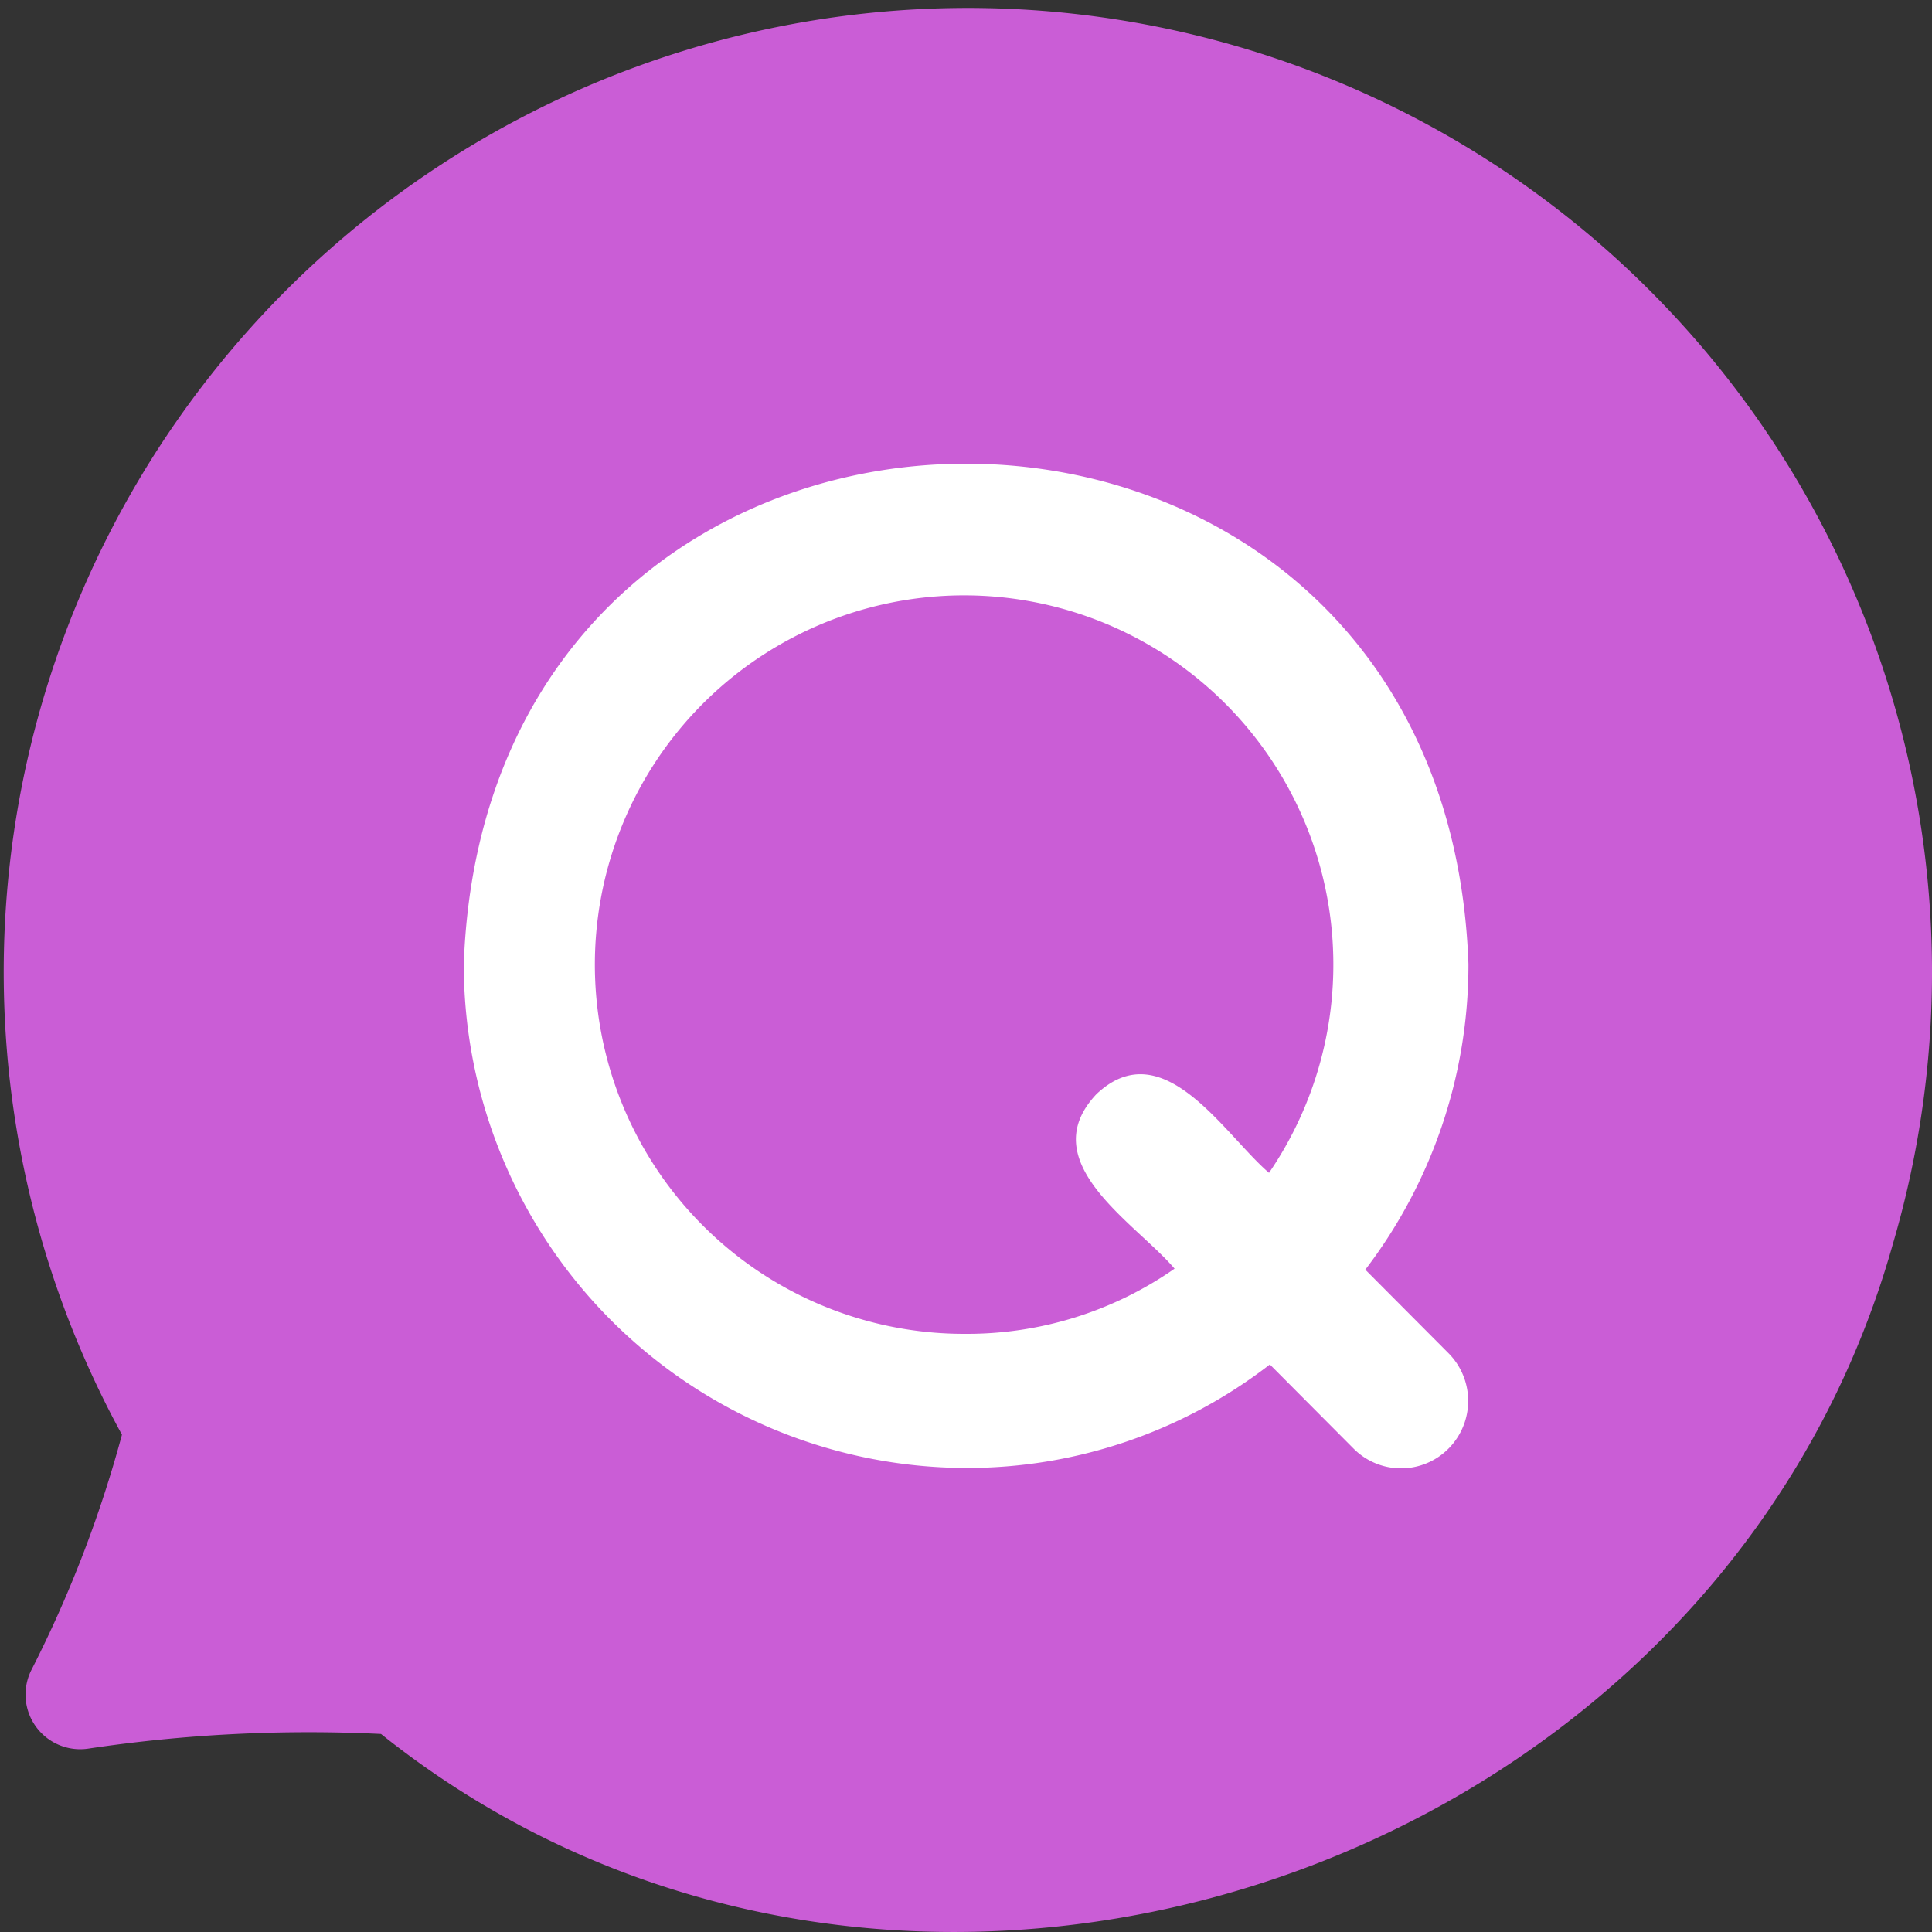
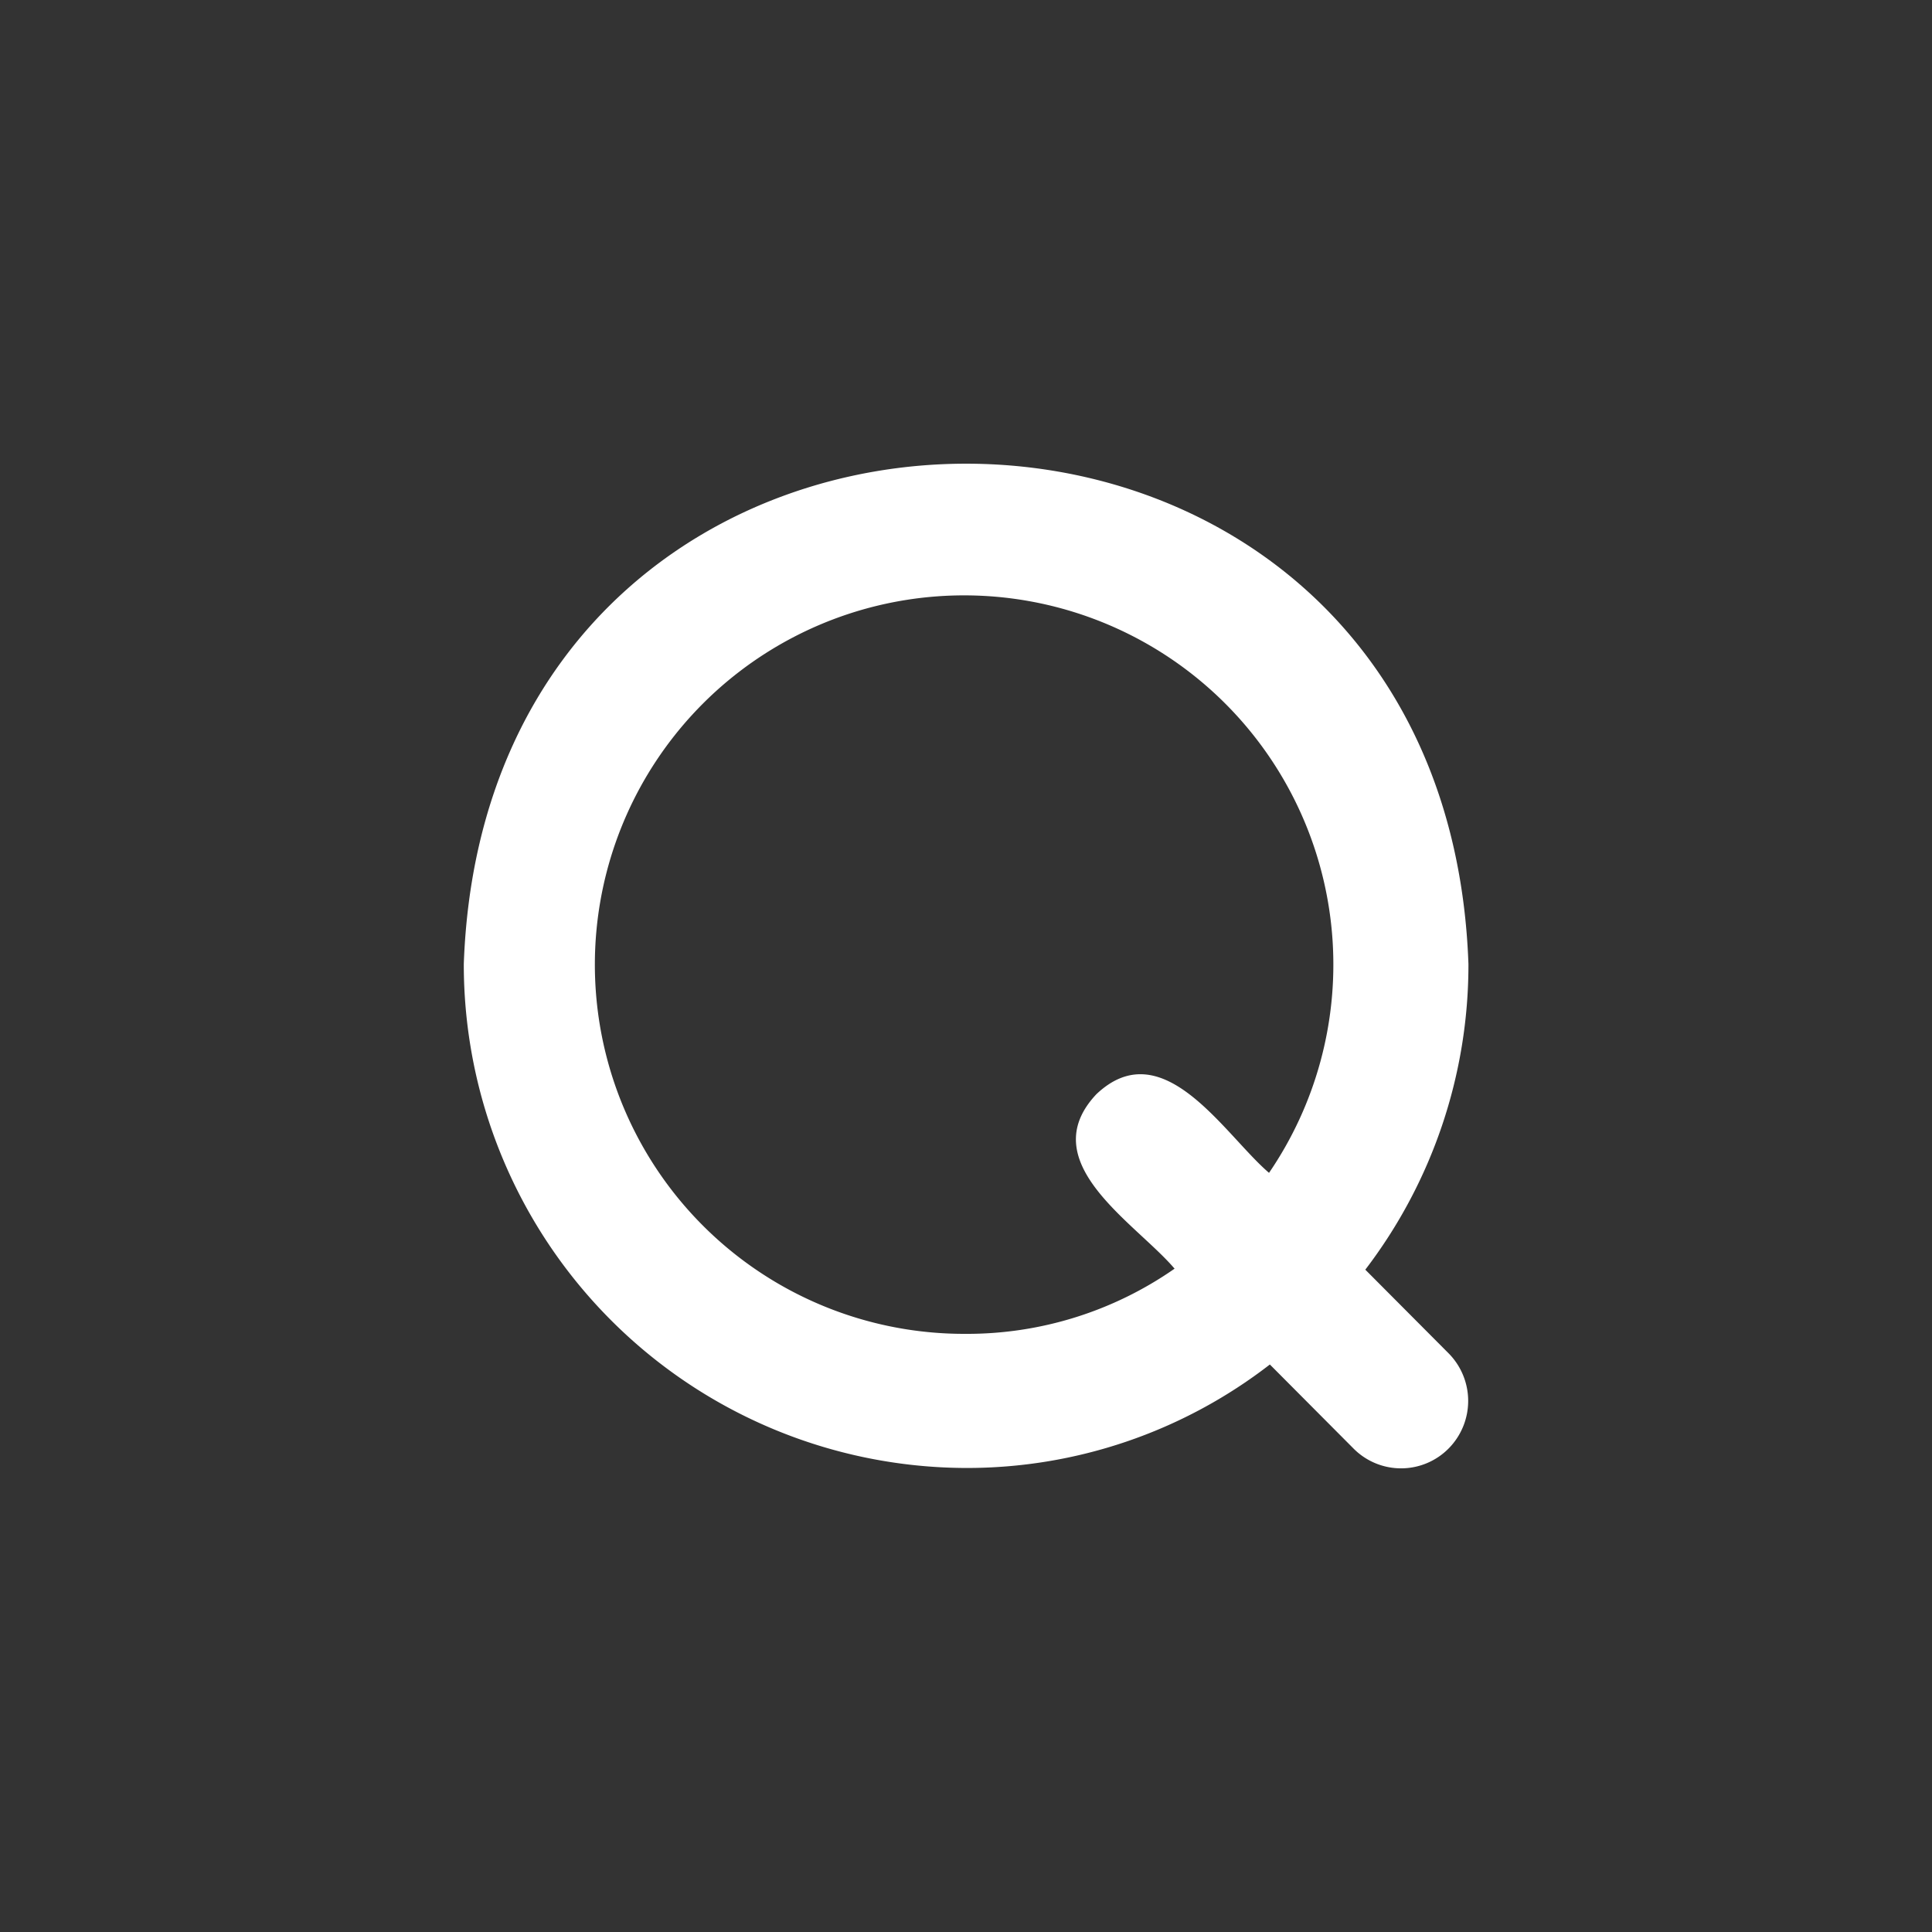
<svg xmlns="http://www.w3.org/2000/svg" width="50" height="50" viewBox="0 0 50 50">
  <rect x="0" y="0" width="50" height="50" fill="#333333" stroke="none" />
  <g transform="translate(-42 -28.618)">
    <g transform="translate(-3)">
-       <path class="q-bg" d="M9.86,44.875a38.547,38.547,0,0,0-7.588.381A1.414,1.414,0,0,1,.807,43.23a31.359,31.359,0,0,0,2.349-6.1,24.952,24.952,0,1,1,45.826-4.917C44.345,48.648,23.248,55.572,9.86,44.875" transform="translate(45 28.618)" fill="#ca5dd6" />
      <path class="q-text" d="M5.5,18.476A13.032,13.032,0,0,0,18.485,31.521a12.806,12.806,0,0,0,7.876-2.678l2.173,2.183a1.732,1.732,0,0,0,2.457-.013,1.751,1.751,0,0,0-.013-2.468l-2.147-2.156A12.993,12.993,0,0,0,31.5,18.476c-.617-17.261-25.383-17.261-26,0m20.839,5.407c-1.16-.993-2.741-3.671-4.469-2.034-1.654,1.762,1.013,3.324,2.025,4.514a9.387,9.387,0,0,1-5.407,1.687,9.556,9.556,0,1,1,7.851-4.166" transform="translate(51.503 35.088)" fill="#fff" />
    </g>
  </g>
</svg>